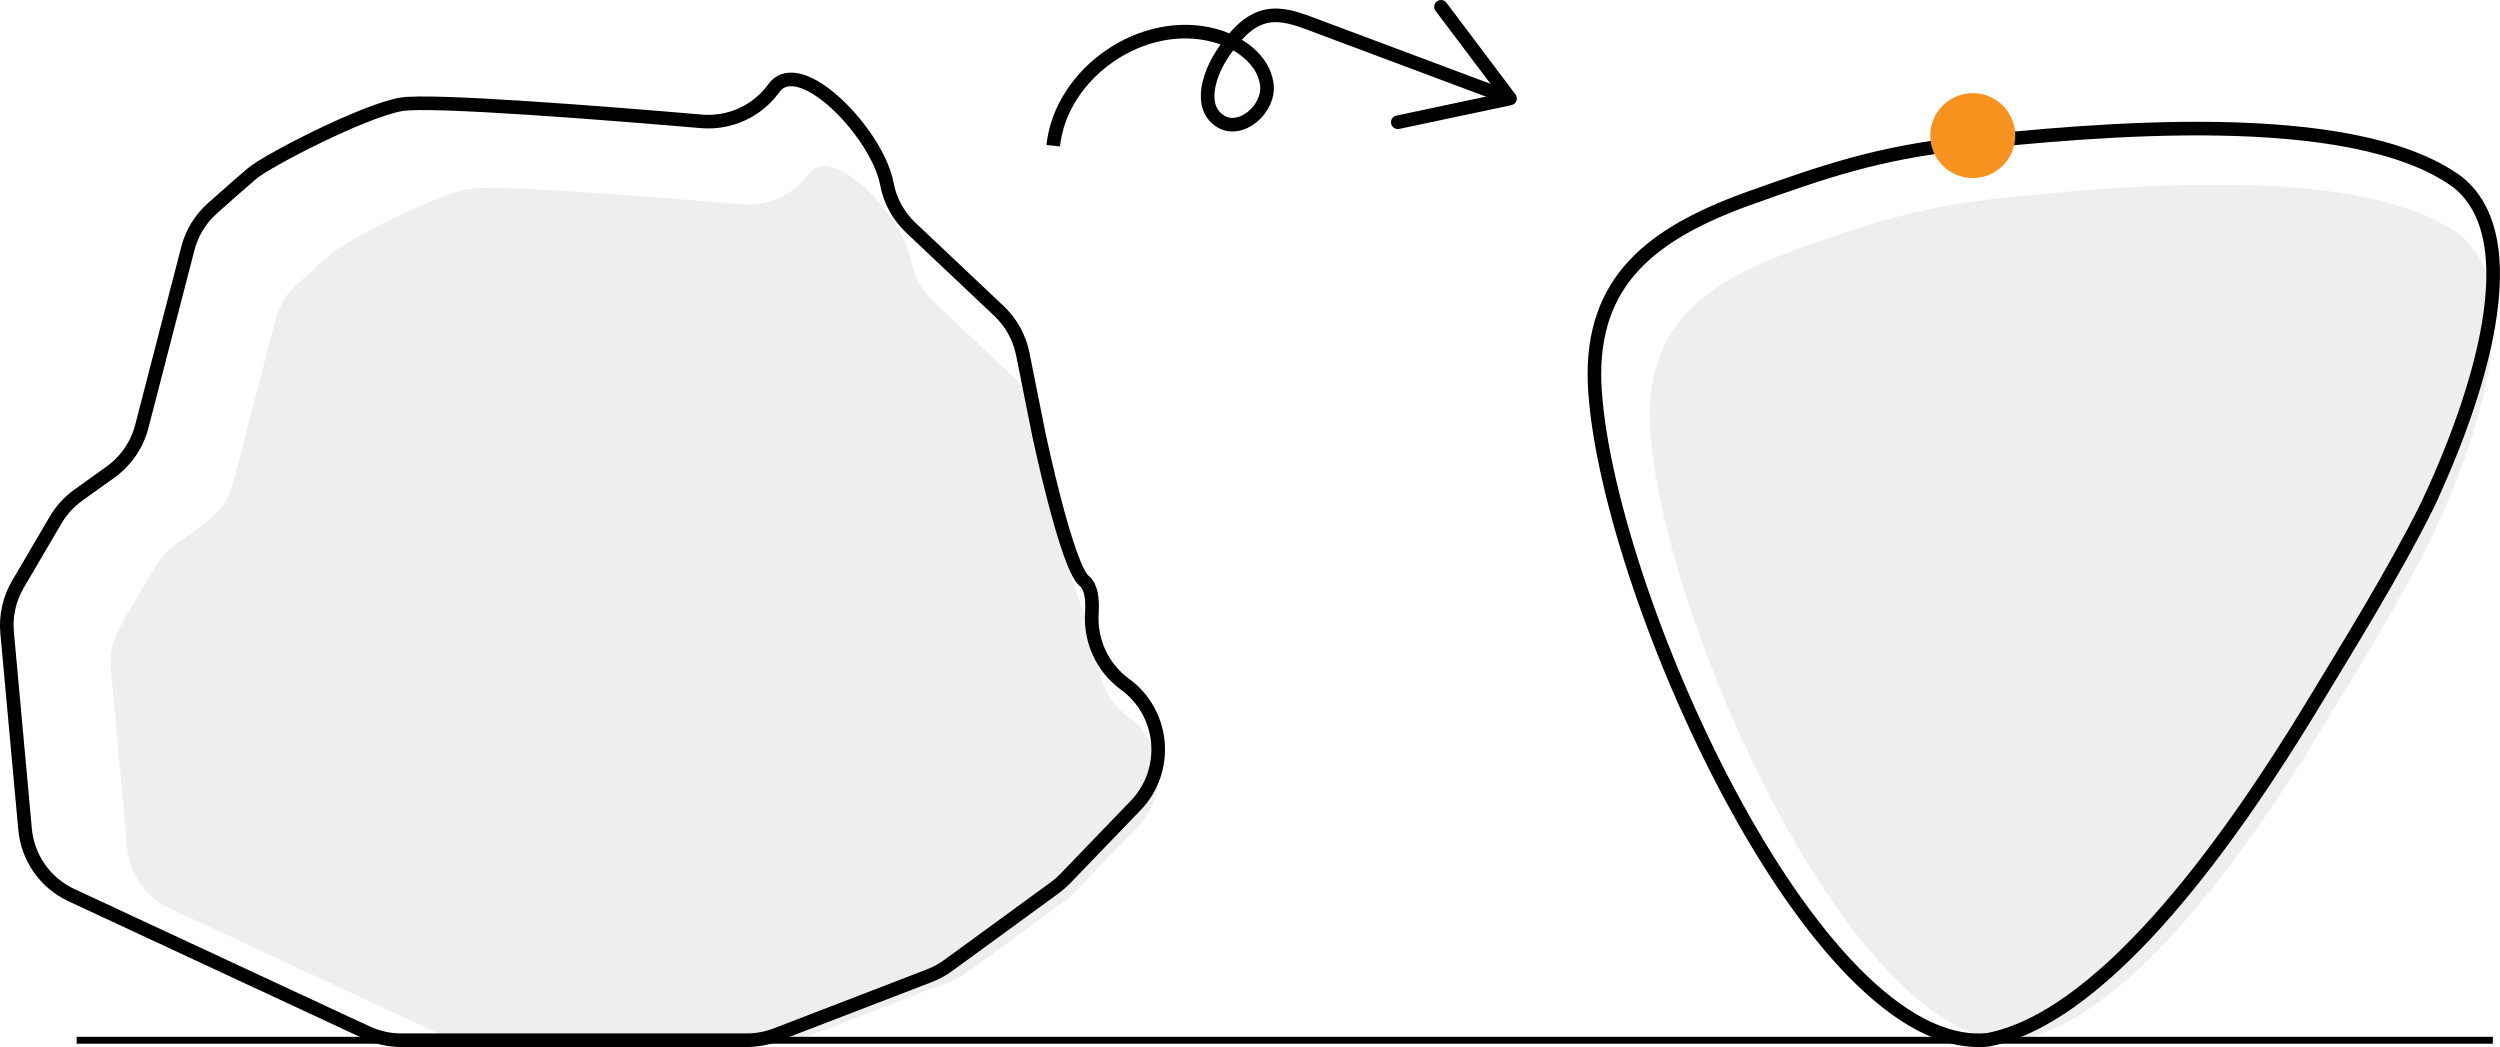
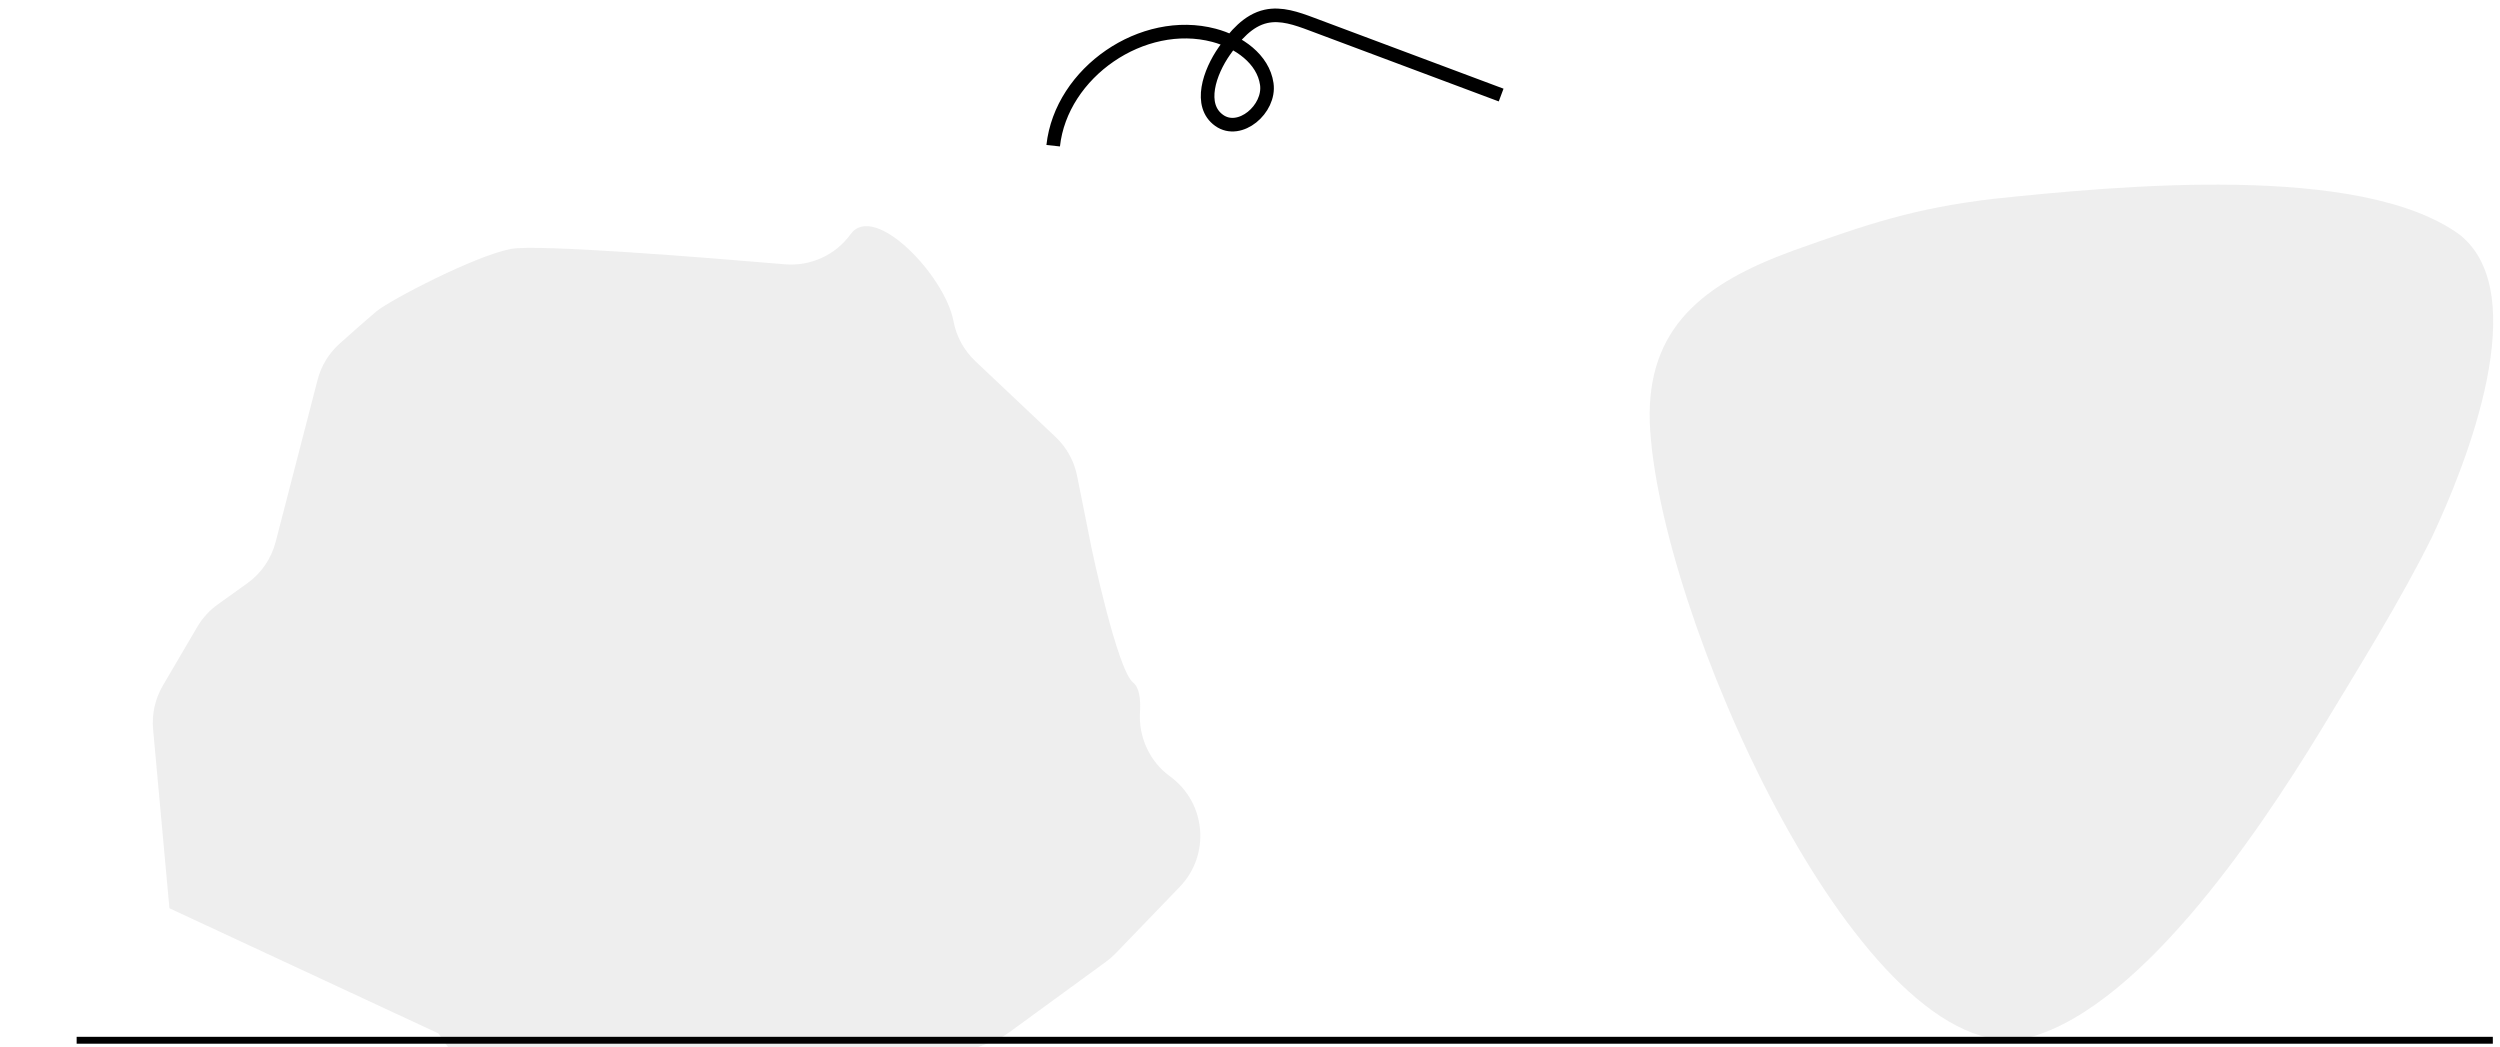
<svg xmlns="http://www.w3.org/2000/svg" id="Layer_2" width="551.28" height="230.89" viewBox="0 0 551.28 230.89">
  <defs>
    <style>.cls-1{stroke-width:1.52px;}.cls-1,.cls-2{fill:none;stroke:#000;stroke-miterlimit:10;}.cls-3{fill:#f7931e;}.cls-2{stroke-width:3px;}.cls-4{fill:#e9e9e9;opacity:.78;}</style>
  </defs>
  <g id="New">
    <path class="cls-4" d="M536.27,118.45c7.81-16.58,22.38-53.68,6.17-66.66-21.88-16.02-75.77-10.76-102.64-7.97-17.75,2.1-27.77,5.52-44.45,11.47-19.63,7.17-32.3,16.85-31.55,38.01,1.75,41.39,45.25,139.54,81.41,136,25.6-4.92,52.75-45.7,66.14-67.56,8.48-14.01,18-29.32,24.8-43.05l.11-.23Z" />
-     <path class="cls-4" d="M96.68,227.88l-59.32-27.6c-5.23-2.44-8.78-7.47-9.3-13.22l-3.6-39.45c-.31-3.37.45-6.75,2.16-9.67l7.58-12.92c1.15-1.96,2.69-3.65,4.54-4.97l6.49-4.65c3.09-2.21,5.3-5.44,6.25-9.11l9.25-35.74c.8-3.11,2.51-5.91,4.91-8.04,2.74-2.44,6.3-5.6,8.04-7.05,3.05-2.55,22.03-12.4,29.77-13.8,5.86-1.06,42.74,1.9,60.32,3.4,5.67.48,11.17-2.03,14.5-6.64,5.21-7.19,20.81,9.13,22.68,19.17.63,3.37,2.31,6.45,4.8,8.81l17.7,16.72c2.44,2.31,4.11,5.31,4.76,8.6l3.21,16.04s5.63,26.72,9.14,29.53c1.41,1.13,1.69,3.73,1.52,6.44-.35,5.58,2.11,10.97,6.63,14.26h0c7.96,5.79,8.96,17.27,2.14,24.35l-14.11,14.64c-.65.68-1.36,1.29-2.12,1.85l-21.39,15.6c-1.15.84-2.4,1.52-3.73,2.03l-30.82,11.86c-1.86.71-3.83,1.08-5.82,1.08h-69.35c-2.36,0-4.7-.52-6.84-1.51Z" />
-     <path class="cls-2" d="M535.38,111.18c8.32-17.66,23.85-57.2,6.57-71.02-23.32-17.07-80.73-11.47-109.36-8.49-18.92,2.24-29.58,5.88-47.36,12.22-20.91,7.64-34.41,17.95-33.61,40.5,1.86,44.1,48.21,148.68,86.74,144.9,27.27-5.24,56.2-48.69,70.48-71.99,9.04-14.93,19.18-31.24,26.43-45.87l.12-.25Z" />
+     <path class="cls-4" d="M96.68,227.88l-59.32-27.6l-3.6-39.45c-.31-3.37.45-6.75,2.16-9.67l7.58-12.92c1.15-1.96,2.69-3.65,4.54-4.97l6.49-4.65c3.09-2.21,5.3-5.44,6.25-9.11l9.25-35.74c.8-3.11,2.51-5.91,4.91-8.04,2.74-2.44,6.3-5.6,8.04-7.05,3.05-2.55,22.03-12.4,29.77-13.8,5.86-1.06,42.74,1.9,60.32,3.4,5.67.48,11.17-2.03,14.5-6.64,5.21-7.19,20.81,9.13,22.68,19.17.63,3.37,2.31,6.45,4.8,8.81l17.7,16.72c2.44,2.31,4.11,5.31,4.76,8.6l3.21,16.04s5.63,26.72,9.14,29.53c1.41,1.13,1.69,3.73,1.52,6.44-.35,5.58,2.11,10.97,6.63,14.26h0c7.96,5.79,8.96,17.27,2.14,24.35l-14.11,14.64c-.65.68-1.36,1.29-2.12,1.85l-21.39,15.6c-1.15.84-2.4,1.52-3.73,2.03l-30.82,11.86c-1.86.71-3.83,1.08-5.82,1.08h-69.35c-2.36,0-4.7-.52-6.84-1.51Z" />
    <line class="cls-1" x1="549.7" y1="229.39" x2="16.9" y2="229.39" />
-     <path class="cls-2" d="M80.95,227.73l-65.2-30.34c-5.75-2.68-9.65-8.21-10.22-14.53l-3.96-43.37c-.34-3.71.49-7.42,2.37-10.63l8.33-14.2c1.26-2.15,2.96-4.01,4.99-5.47l7.13-5.11c3.39-2.43,5.82-5.98,6.87-10.02l10.17-39.28c.88-3.42,2.76-6.49,5.4-8.84,3.02-2.69,6.93-6.15,8.84-7.75,3.35-2.8,24.22-13.62,32.72-15.17,6.44-1.17,46.98,2.09,66.3,3.74,6.23.53,12.27-2.24,15.94-7.3,5.72-7.9,22.88,10.03,24.93,21.07.69,3.71,2.54,7.09,5.28,9.68l19.45,18.37c2.68,2.53,4.51,5.84,5.24,9.46l3.52,17.62s6.18,29.37,10.05,32.46c1.55,1.24,1.86,4.1,1.67,7.08-.39,6.13,2.32,12.05,7.29,15.67h0c8.75,6.36,9.85,18.98,2.35,26.77l-15.51,16.1c-.72.74-1.5,1.42-2.33,2.03l-23.51,17.15c-1.26.92-2.64,1.67-4.1,2.23l-33.87,13.04c-2.04.79-4.21,1.19-6.4,1.19h-76.22c-2.6,0-5.16-.57-7.52-1.66Z" />
-     <circle class="cls-3" cx="435.02" cy="29.9" r="9.37" />
    <path class="cls-2" d="M232.24,32.13c1.77-16.18,19.74-28.51,35.47-24.34,5.41,1.43,10.84,5.2,11.63,10.73s-5.95,11.28-10.5,8.03c-4.65-3.31-2.13-10.64,1.15-15.31,2.34-3.34,5.2-6.75,9.18-7.63,3.35-.74,6.78.48,9.99,1.68l41.86,15.67" />
-     <path d="M306.76,27.27c-.17-.81.35-1.61,1.16-1.78l22.45-4.76-13.81-18.33c-.5-.66-.37-1.6.3-2.1.66-.5,1.61-.36,2.1.3l15.22,20.21c.31.41.39.95.21,1.43-.18.48-.59.84-1.09.94l-24.76,5.25c-.29.06-.58.03-.84-.06-.46-.17-.83-.57-.94-1.09Z" />
  </g>
</svg>